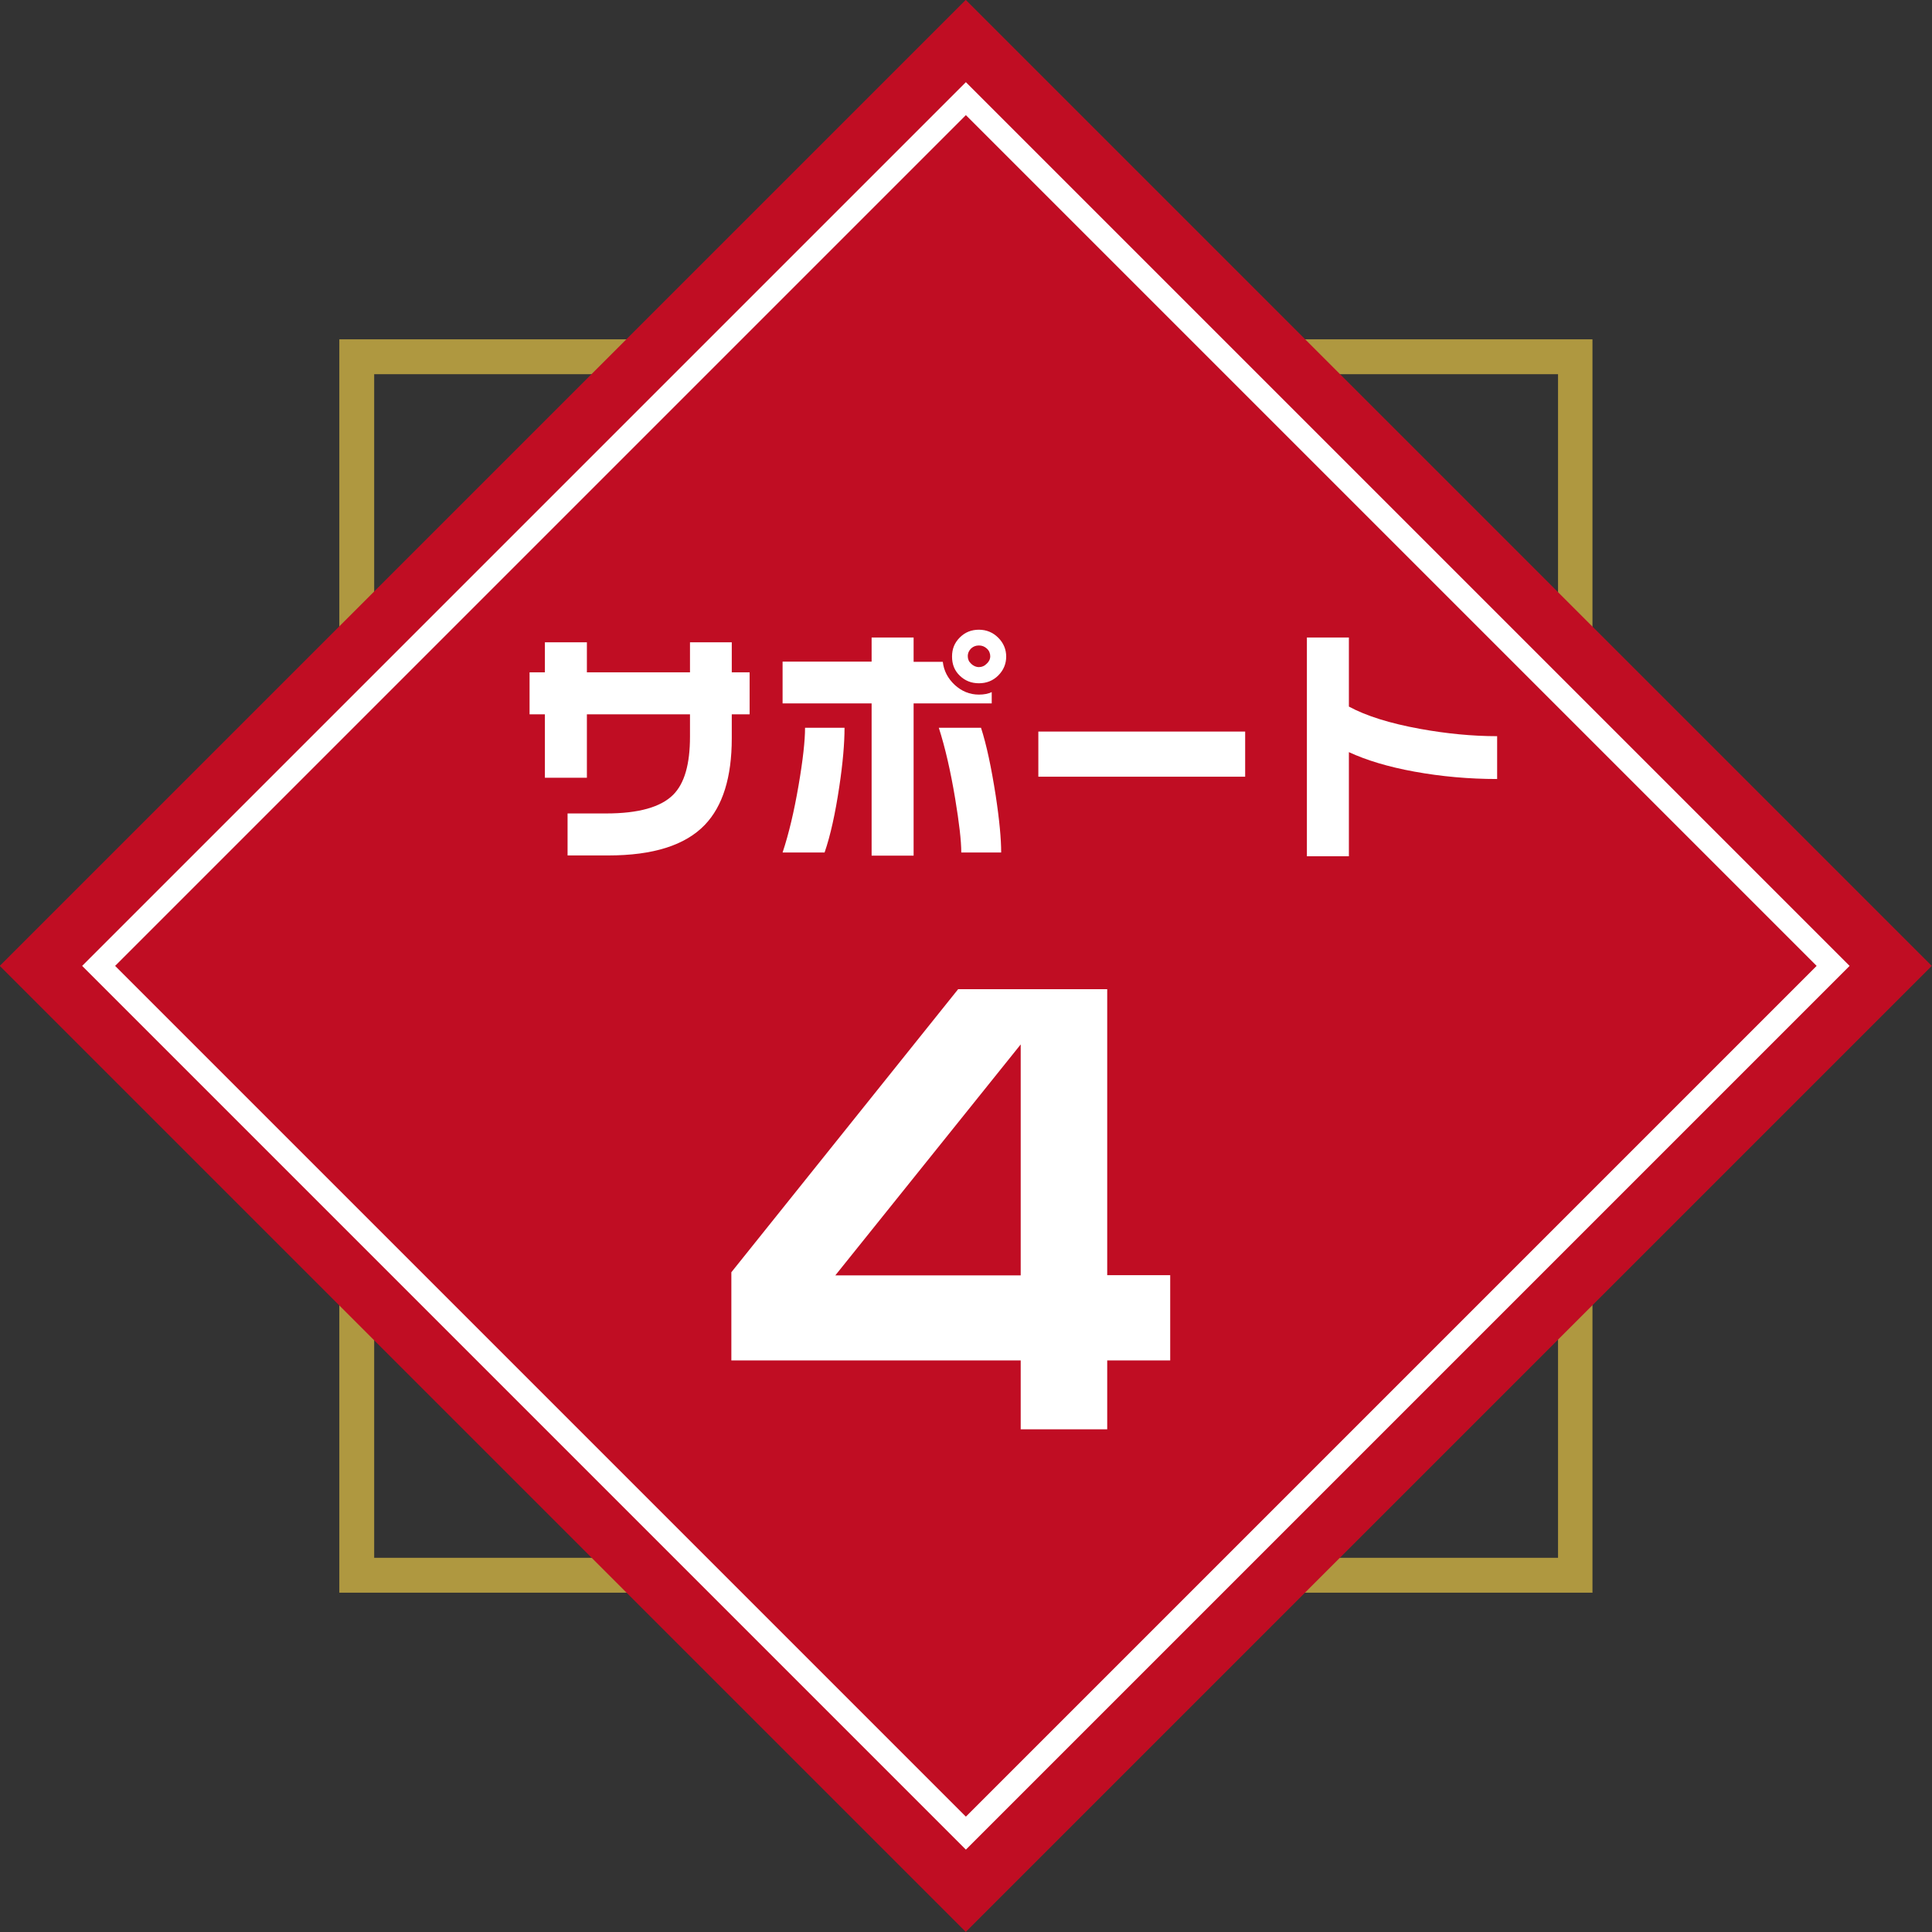
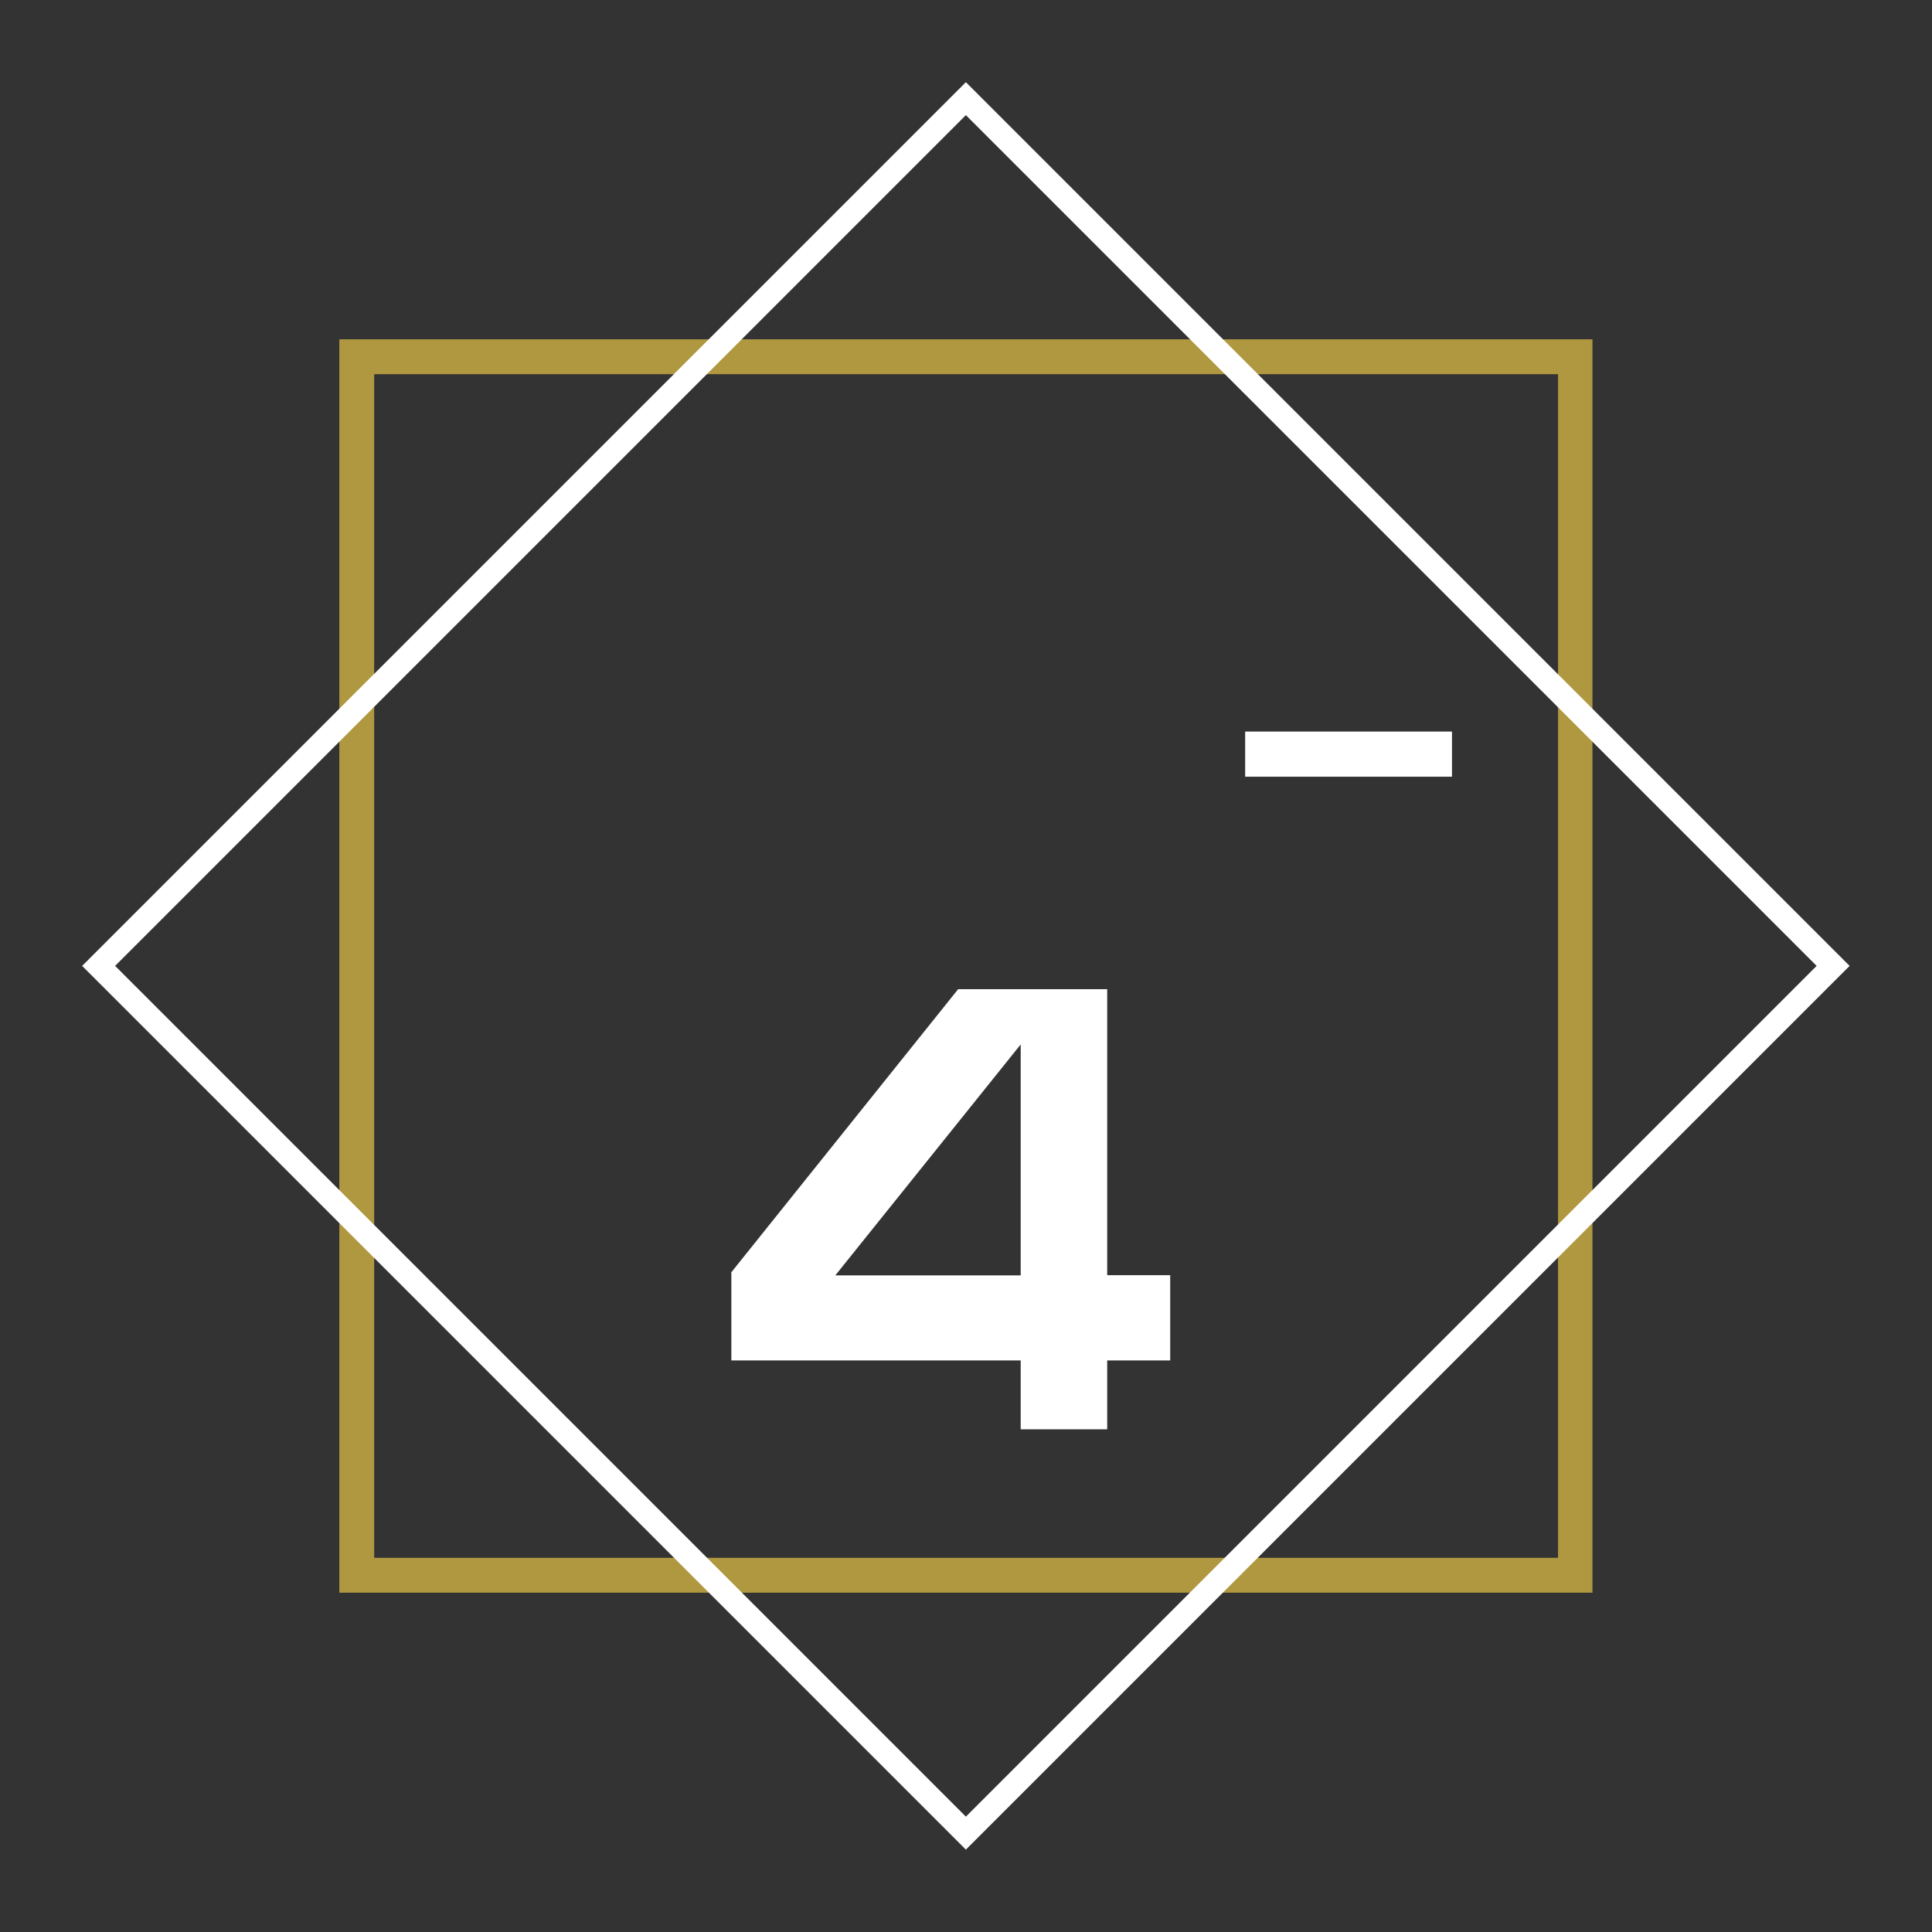
<svg xmlns="http://www.w3.org/2000/svg" id="_レイヤー_2" viewBox="0 0 92.01 92.01">
  <rect x="0" y="0" width="92.01" height="92.01" fill="#333333" stroke="none" />
  <defs>
    <style>.cls-1{fill:none;stroke:#fff;stroke-miterlimit:10;stroke-width:1.11px;}.cls-2{fill:#fff;}.cls-3{fill:#c00d23;}.cls-4{fill:#af9840;}</style>
  </defs>
  <g id="_文字">
    <g>
      <g>
        <path class="cls-4" d="M75.85,75.85H16.16V16.16h59.68v59.68Zm-58.02-1.66h56.37V17.82H17.82v56.37Z" />
-         <rect class="cls-3" x="13.47" y="13.47" width="65.06" height="65.06" transform="translate(-19.06 46) rotate(-45)" />
        <rect class="cls-1" x="16.8" y="16.8" width="58.41" height="58.41" transform="translate(111.06 46) rotate(135)" />
      </g>
      <path class="cls-2" d="M55.73,64.79h-3v3.28h-4.12v-3.28h-13.78v-4.2l10.8-13.48h7.1v13.62h3v4.05Zm-7.12-4.05v-11l-8.83,11h8.83Z" />
      <g>
-         <path class="cls-2" d="M35.7,34.02h-.85v1.14c0,1.86-.43,3.23-1.28,4.12-.94,.98-2.47,1.46-4.61,1.46h-1.93v-2h1.84c1.54,0,2.6-.3,3.19-.89,.54-.54,.8-1.46,.8-2.77v-1.06h-4.91v3.02h-2v-3.02h-.73v-2h.73v-1.43h2v1.43h4.91v-1.43h1.99v1.43h.85v2Z" />
-         <path class="cls-2" d="M47.23,33.5h-3.72v7.25h-2v-7.25h-4.24v-1.99h4.24v-1.15h2v1.16h1.39c.05,.43,.24,.79,.57,1.1,.33,.3,.71,.46,1.15,.46,.24,0,.45-.04,.61-.12v.55Zm-7.01,1.16c0,.74-.08,1.68-.25,2.81-.19,1.27-.42,2.32-.7,3.13h-2c.3-.9,.55-1.97,.76-3.19s.31-2.14,.31-2.75h1.88Zm7.46,5.94h-1.9c0-.56-.1-1.41-.29-2.56-.22-1.32-.48-2.45-.78-3.38h2.01c.26,.8,.49,1.88,.7,3.23,.18,1.18,.26,2.08,.26,2.71Zm.24-9.34c0,.36-.13,.66-.38,.91s-.56,.37-.92,.37-.66-.12-.91-.36c-.25-.24-.37-.54-.37-.91s.12-.66,.37-.91,.55-.37,.91-.37,.67,.13,.92,.38,.38,.55,.38,.91Zm-.76,0c0-.14-.05-.27-.16-.37-.11-.1-.23-.15-.38-.15s-.27,.05-.37,.14c-.1,.1-.16,.22-.16,.37,0,.14,.05,.26,.16,.36,.1,.1,.23,.16,.37,.16s.26-.05,.37-.16c.11-.1,.17-.22,.17-.36Z" />
-         <path class="cls-2" d="M59.3,36.99h-9.85v-2.15h9.85v2.15Z" />
-         <path class="cls-2" d="M71.31,37.1c-1.36,0-2.67-.12-3.94-.35s-2.31-.55-3.13-.93v4.96h-2v-10.42h2v3.29c.83,.45,1.96,.8,3.38,1.06,1.27,.23,2.5,.35,3.68,.35v2.04Z" />
+         <path class="cls-2" d="M59.3,36.99v-2.15h9.85v2.15Z" />
      </g>
    </g>
  </g>
</svg>